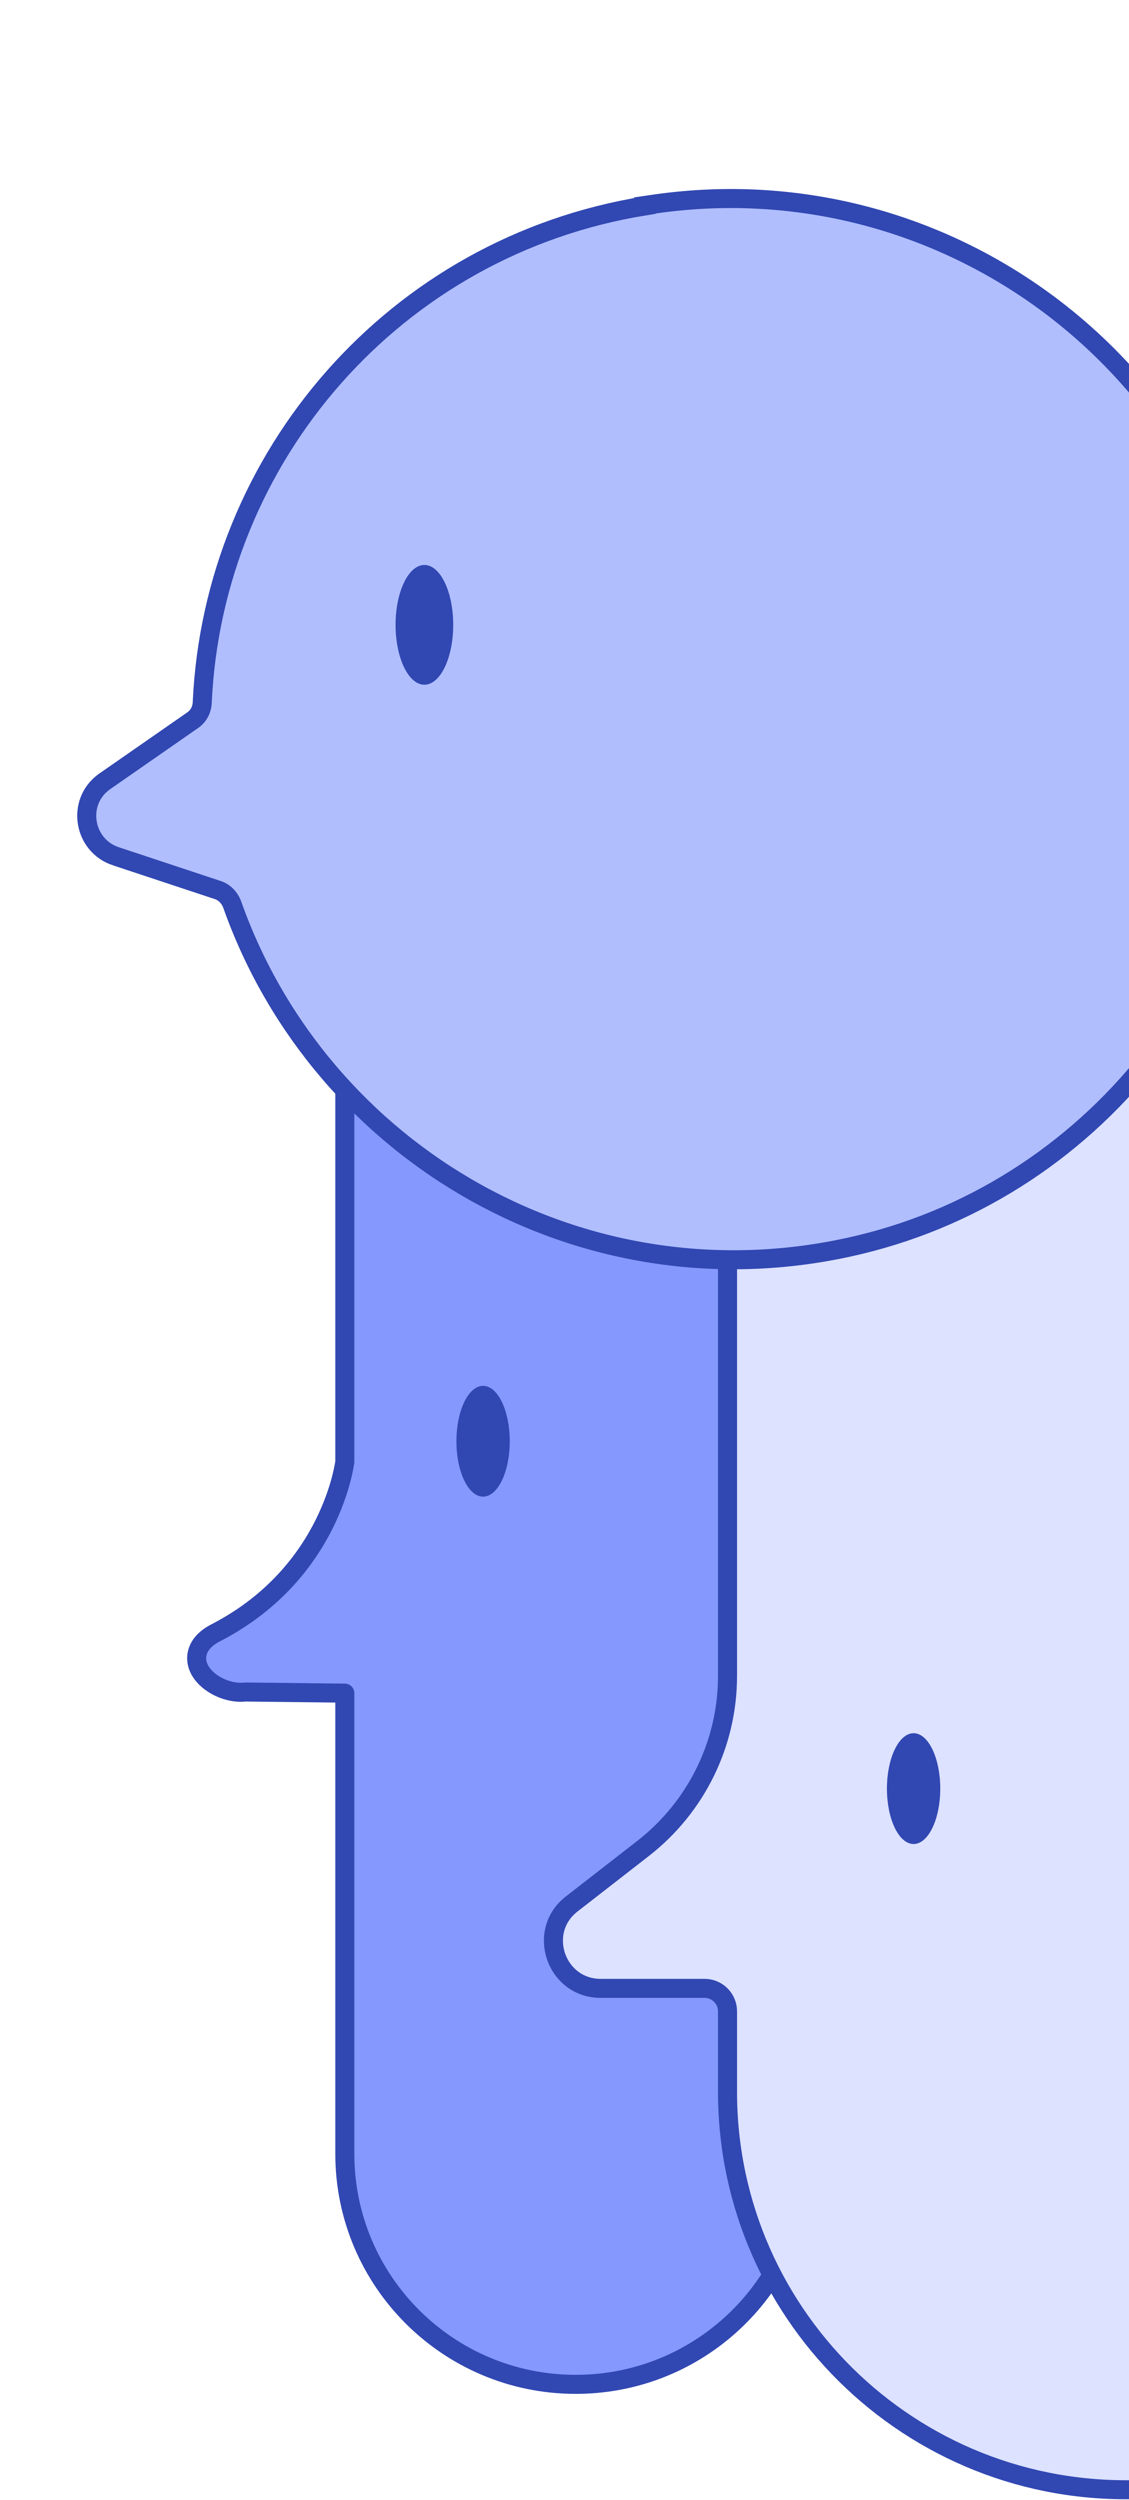
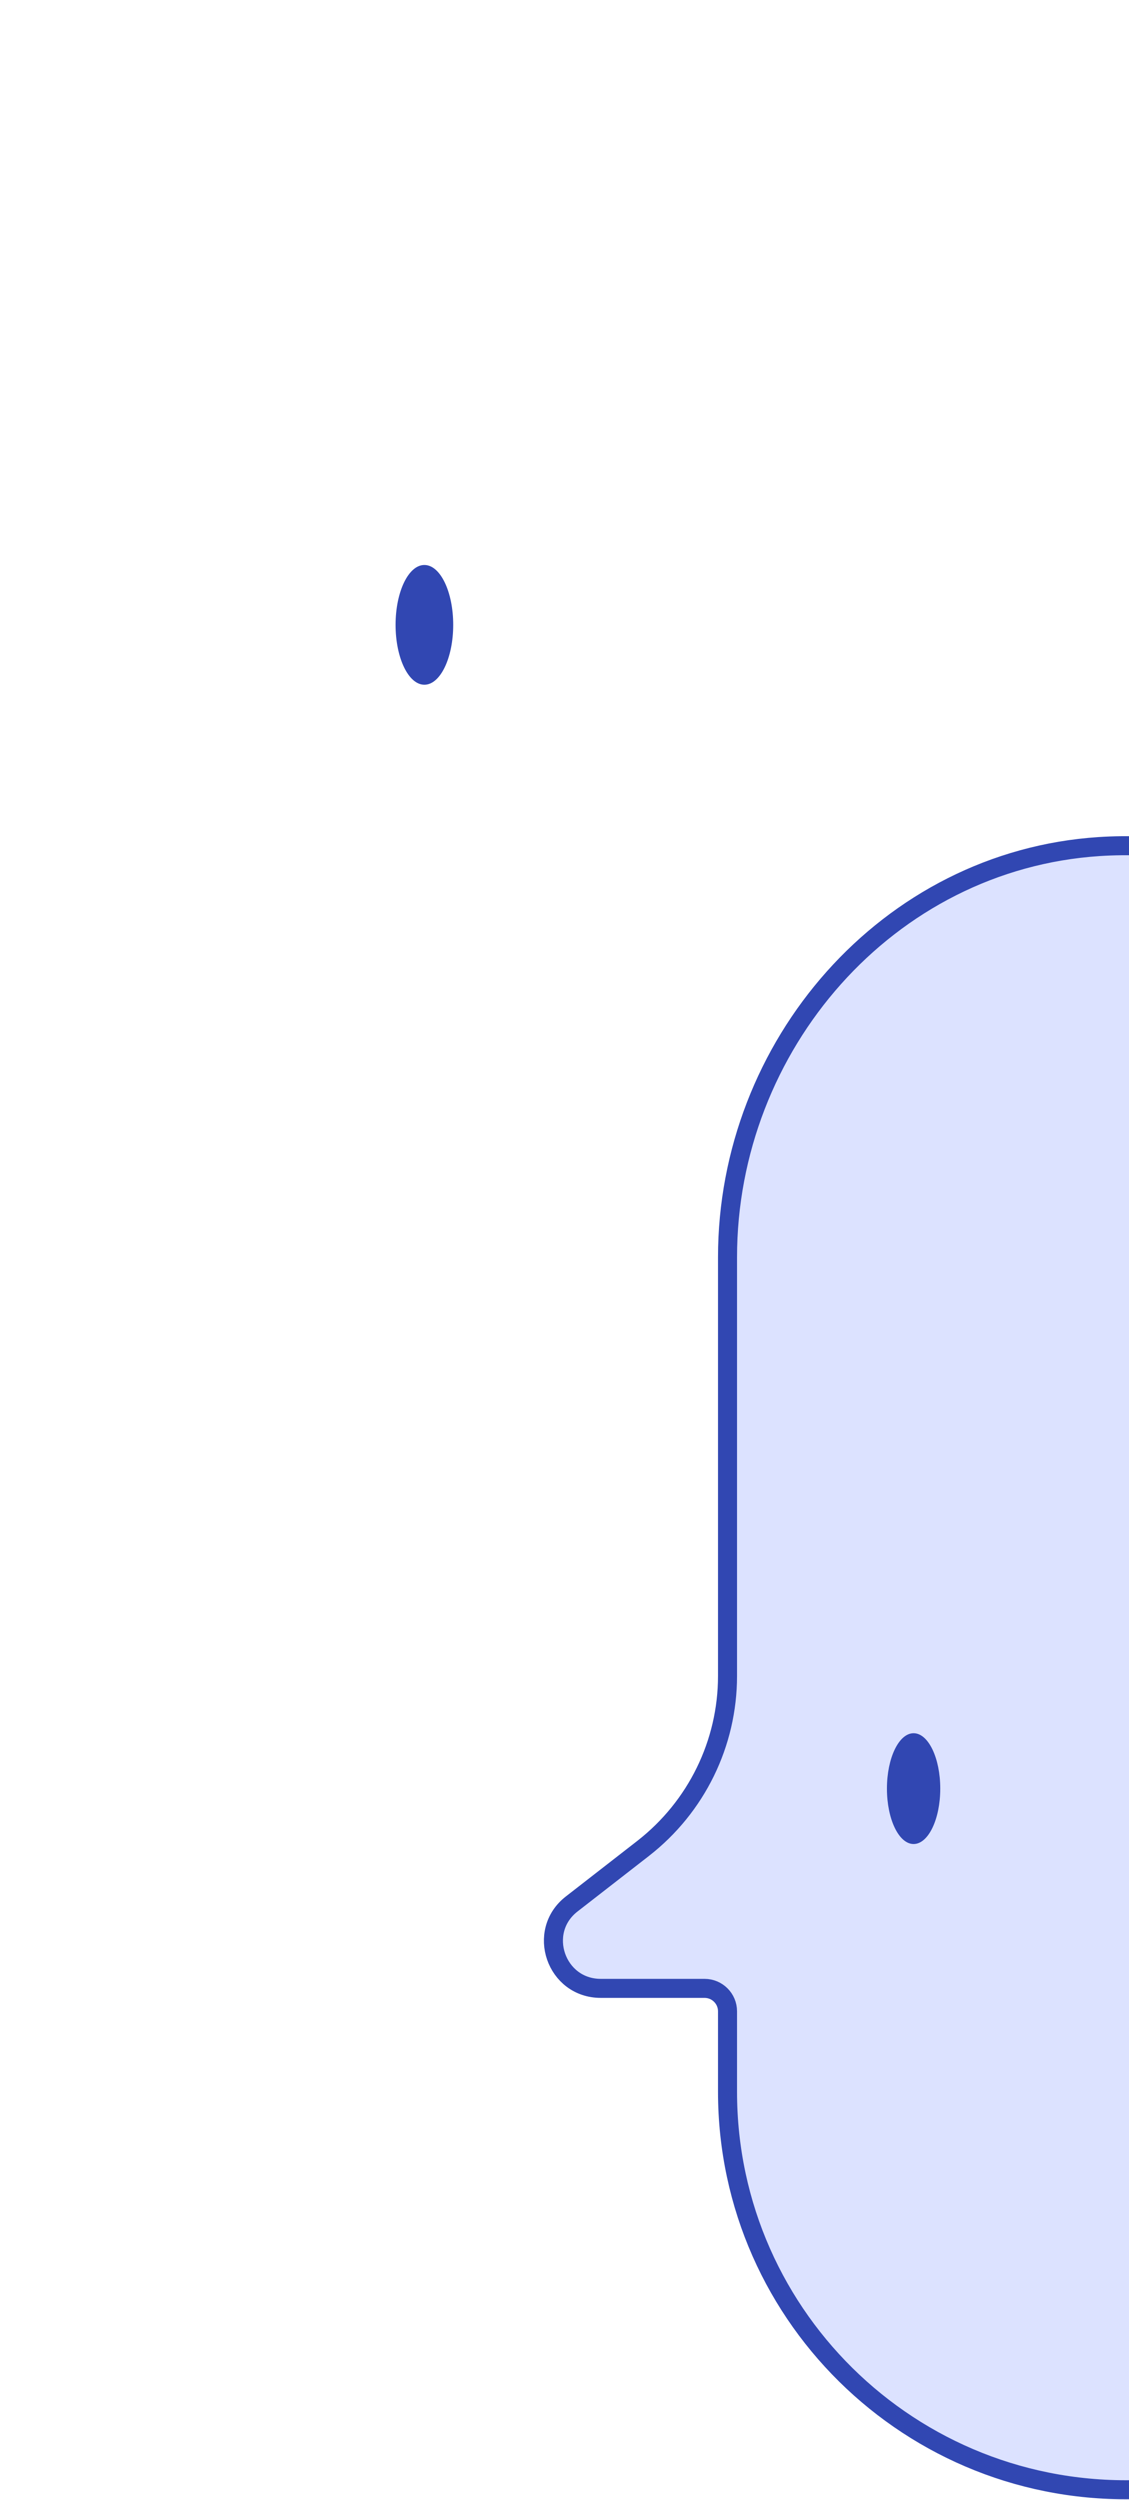
<svg xmlns="http://www.w3.org/2000/svg" width="356" height="788" viewBox="0 0 356 788" fill="none">
-   <path d="M375.879 491.517C375.879 456.641 354.015 426.876 323.24 415.097C329.668 403.42 333.325 390.009 333.325 375.753C333.325 330.757 296.937 294.254 251.943 293.932C243.73 262.781 215.322 239.81 181.535 239.81C141.331 239.81 108.729 272.339 108.729 312.478L108.729 460.769C108.723 460.817 108.715 460.877 108.705 460.947C108.67 461.188 108.613 461.558 108.526 462.043C108.352 463.013 108.059 464.445 107.59 466.235C106.651 469.818 105.011 474.818 102.218 480.419C96.725 491.429 86.781 504.75 68.882 514.241L68.023 514.69C64.962 516.27 62.777 518.427 62.173 521.217C61.563 524.03 62.767 526.521 64.315 528.287C65.874 530.065 68.047 531.455 70.299 532.333C72.464 533.177 74.945 533.64 77.314 533.351L108.729 533.708L108.729 678.922C108.729 719.06 141.331 751.589 181.535 751.589C216.766 751.589 246.15 726.612 252.885 693.427C297.442 692.606 333.321 656.298 333.321 611.618C333.321 595.88 328.863 581.181 321.145 568.703C353.038 557.431 375.879 526.334 375.879 491.517Z" fill="#8498FE" stroke="#3147B2" stroke-width="6" stroke-linejoin="round" />
-   <ellipse cx="152.328" cy="454.306" rx="8.408" ry="17.463" fill="#3147B2" />
  <path d="M480.584 392.041C480.584 319.999 419.833 262.154 346.644 266.846L346.64 266.846C279.771 271.219 229.404 329.654 229.404 396.303L229.404 528.307C229.404 549.539 219.595 569.549 202.831 582.62L202.832 582.621L180.225 600.197L180.218 600.202C169.112 608.892 175.279 626.767 189.425 626.767L222.166 626.767C226.164 626.767 229.404 630.008 229.404 633.995L229.404 659.352C229.404 731.394 290.156 789.239 363.344 784.547L363.348 784.547C430.217 780.174 480.584 721.739 480.584 655.09L480.584 392.041Z" fill="#DCE2FF" stroke="#3147B2" stroke-width="6" stroke-linejoin="round" />
  <ellipse cx="288.079" cy="563.803" rx="8.408" ry="17.463" fill="#3147B2" />
-   <path d="M398.235 225.063C394.464 123.494 304.045 50.2 206.319 64.326L203.339 64.757L203.362 64.905C124.343 77.642 67.33 144.053 63.775 221.329L63.773 221.384C63.713 223.536 62.731 225.506 61.073 226.791L60.733 227.039L60.722 227.047L60.712 227.054L33.091 246.252L32.672 246.552C24.066 252.962 26.277 266.555 36.582 269.932L36.582 269.931L68.62 280.546L68.632 280.549L68.645 280.553C70.756 281.233 72.44 282.969 73.24 285.189C101.12 363.883 184.752 413.044 270.995 392.37C347.165 374.104 401.115 303.363 398.234 225.064L398.235 225.063Z" fill="#B0BEFE" stroke="#3147B2" stroke-width="6" />
  <ellipse cx="9.088" cy="18.875" rx="9.088" ry="18.875" transform="matrix(-1 0 0 1 142.909 178.09)" fill="#3147B2" />
</svg>